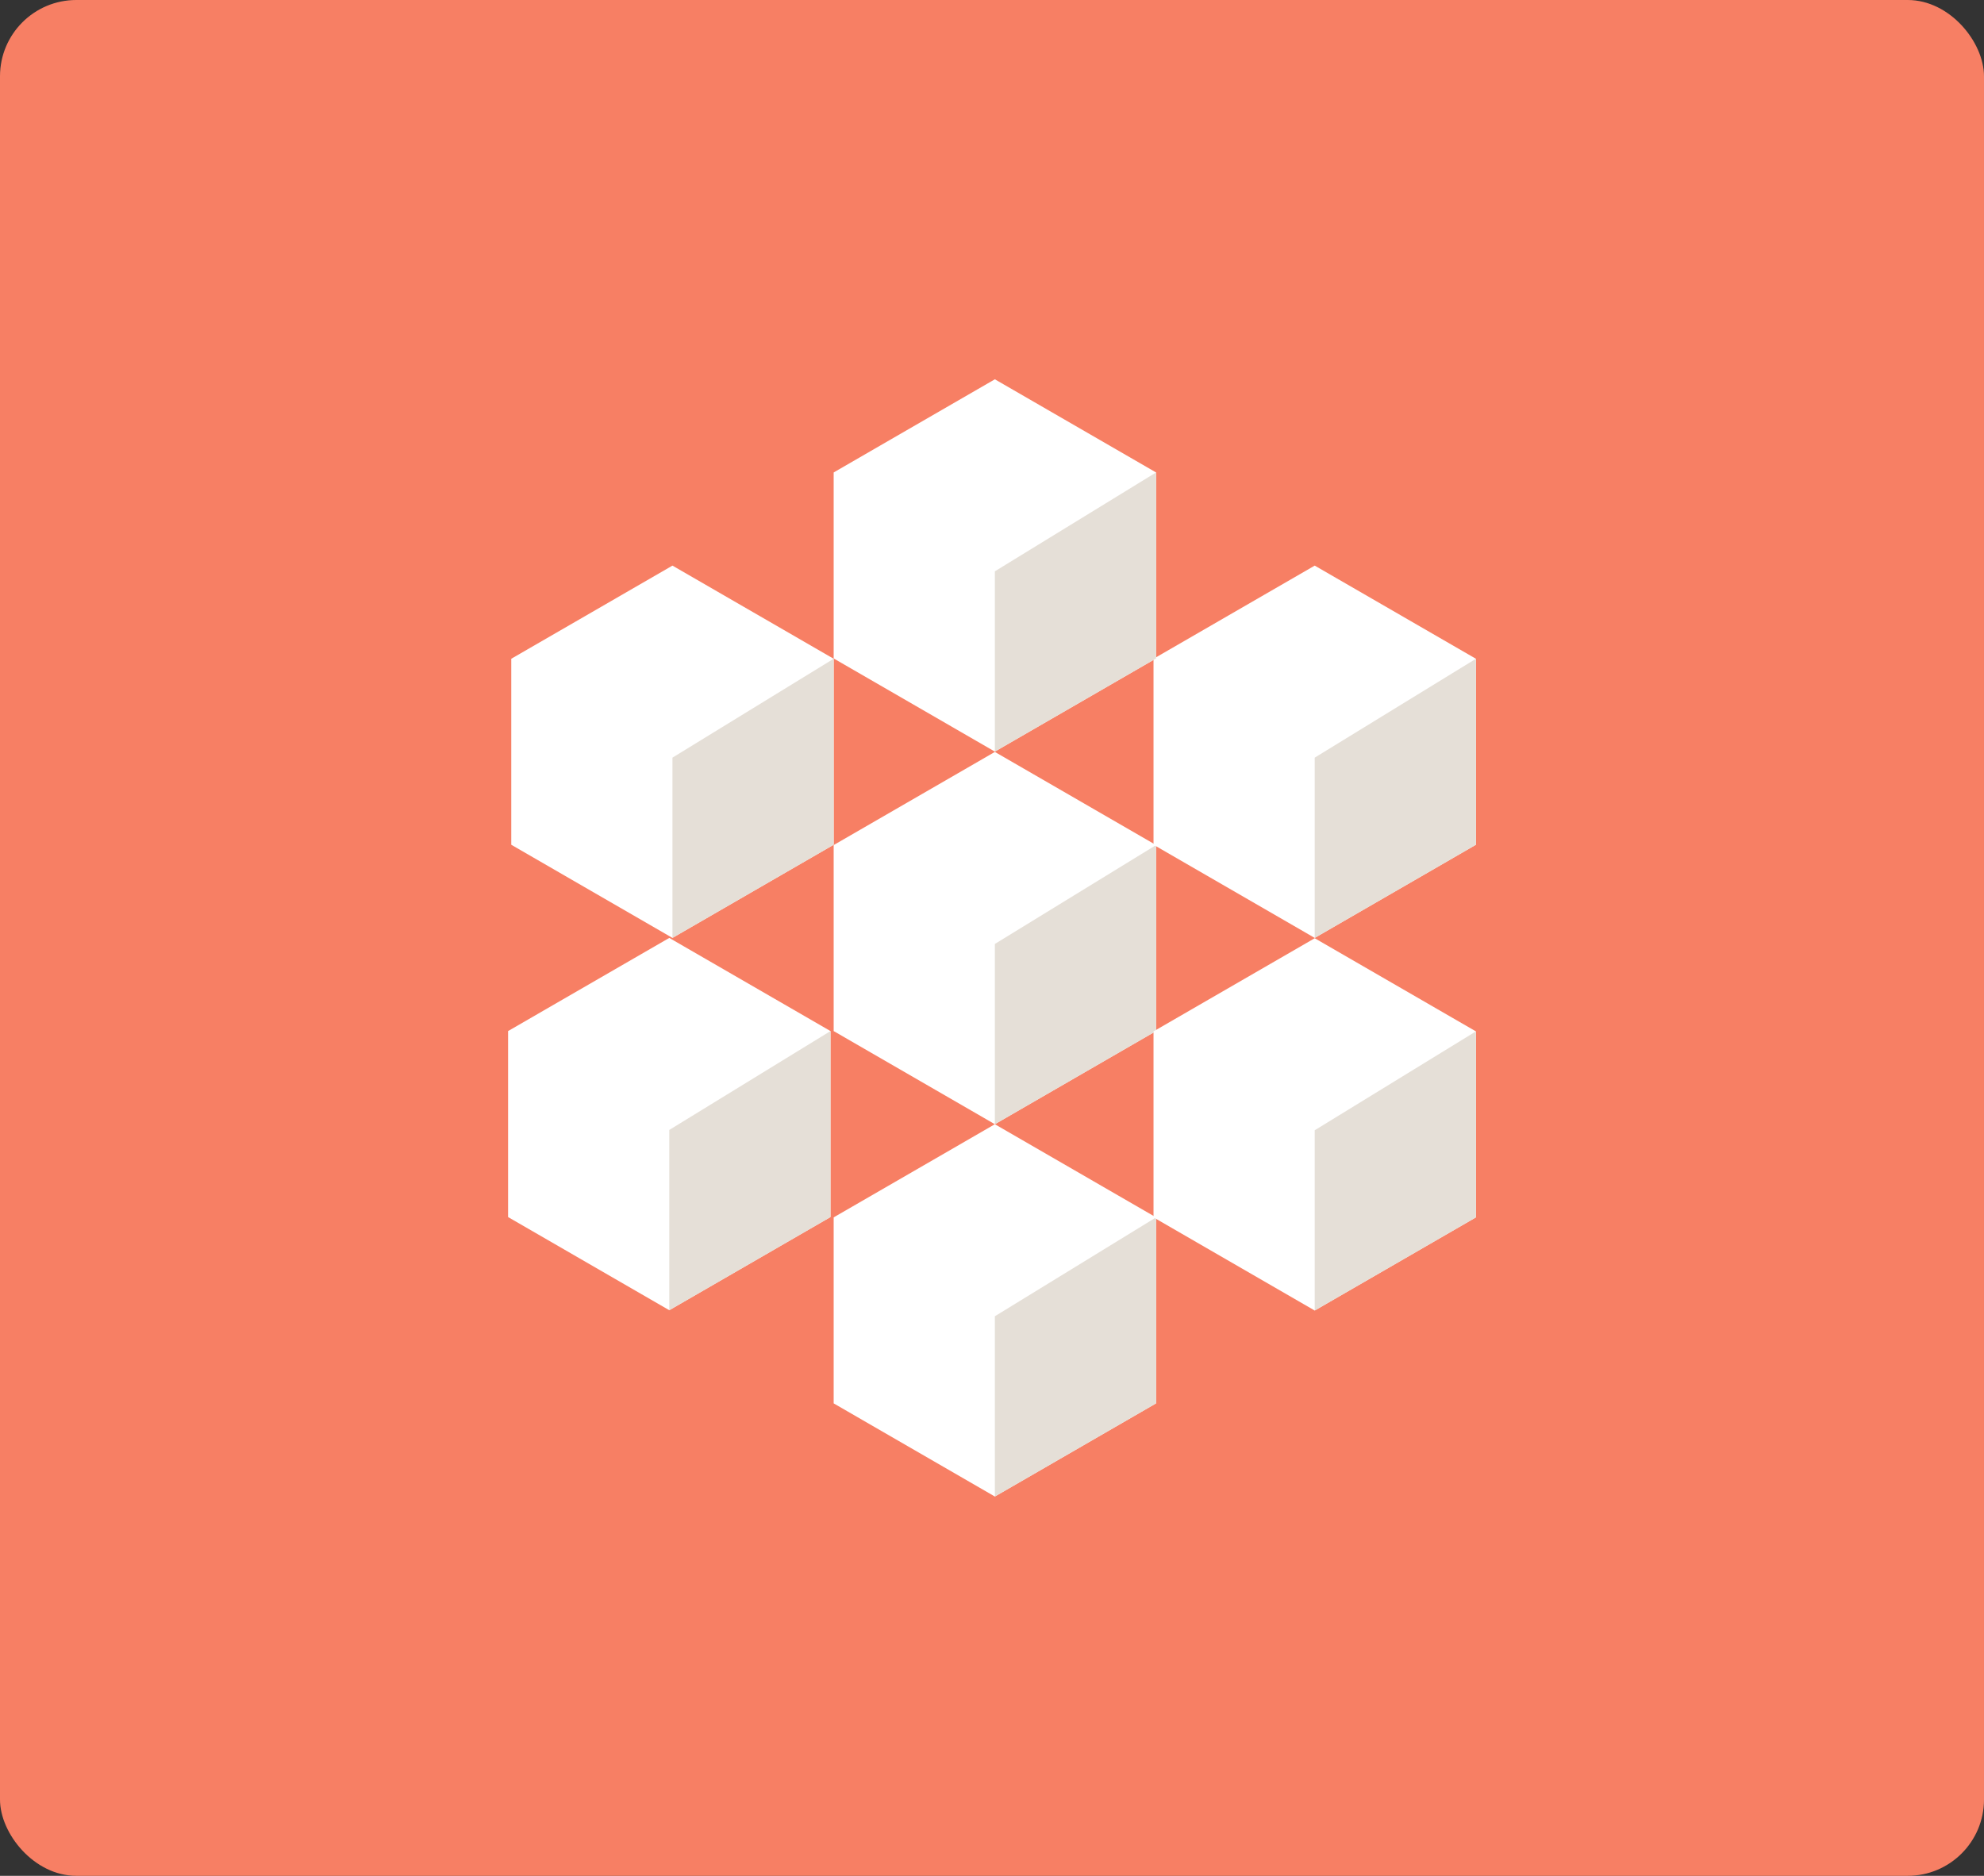
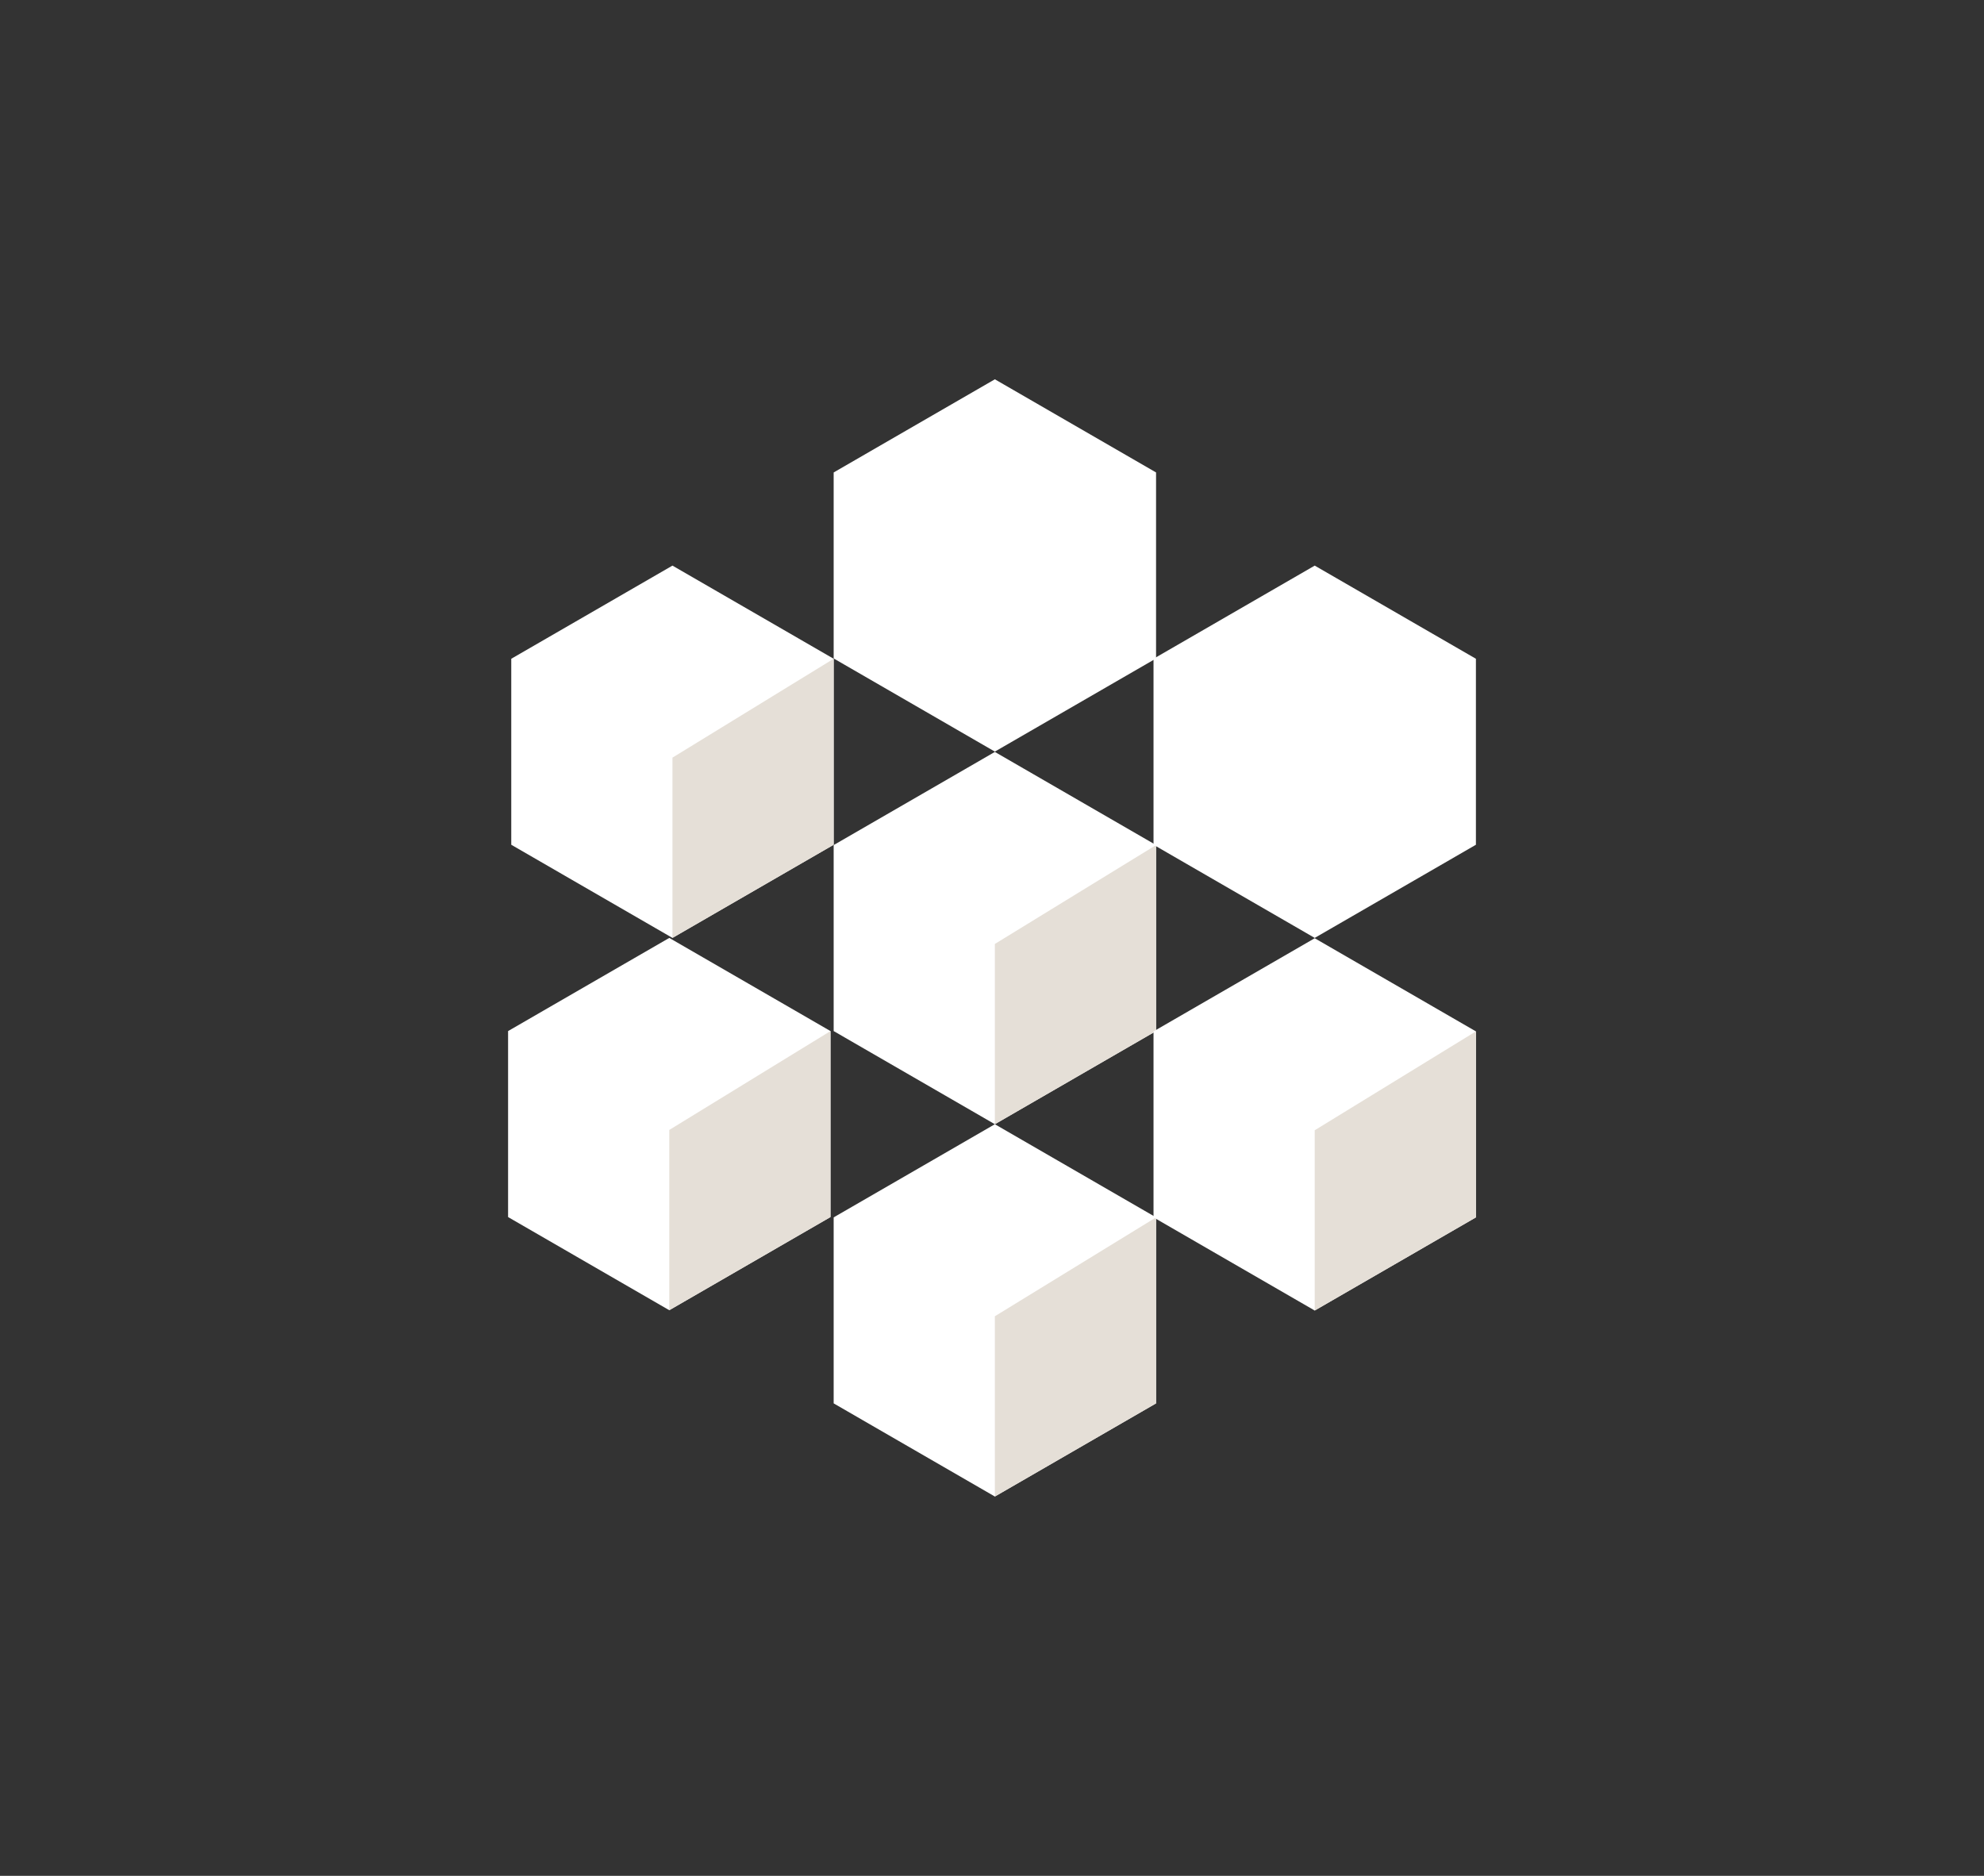
<svg xmlns="http://www.w3.org/2000/svg" version="1.1" viewBox="0 0 624 590">
  <rect x="0" y="0" width="624" height="590" fill="#333333" stroke="none" />
  <defs>
    <style>
      .cls-1 {
        fill: #e5dfd7;
      }

      .cls-2 {
        fill: #f77f64;
      }

      .cls-3 {
        fill: #fff;
      }
    </style>
  </defs>
  <g>
    <g id="Layer_2">
      <g id="Layer_1-2">
-         <rect class="cls-2" width="624" height="590" rx="24" ry="24" />
        <g>
          <g>
            <path class="cls-3" d="M262.2,265.8v58.5l50.7,29.3,50.7-29.3v-58.5l-50.7-29.3-50.7,29.3Z" />
            <path class="cls-1" d="M312.9,330.3v23.3s50.7-29.3,50.7-29.3v-58.5l-50.7,31.1" />
          </g>
          <g>
            <path class="cls-3" d="M262.2,382.9v58.5l50.7,29.3,50.7-29.3v-58.5l-50.7-29.3-50.7,29.3Z" />
            <path class="cls-1" d="M312.9,447.4v23.3s50.7-29.3,50.7-29.3v-58.5l-50.7,31.1" />
          </g>
          <g>
            <path class="cls-3" d="M362.8,324.4v58.5l50.7,29.3,50.7-29.3v-58.5l-50.7-29.3-50.7,29.3Z" />
            <path class="cls-1" d="M413.5,388.9v23.3s50.7-29.3,50.7-29.3v-58.5l-50.7,31.1" />
          </g>
          <g>
            <path class="cls-3" d="M159.8,324.3v58.5l50.7,29.3,50.7-29.3v-58.5l-50.7-29.3-50.7,29.3Z" />
            <path class="cls-1" d="M210.5,388.8v23.3s50.7-29.3,50.7-29.3v-58.5l-50.7,31.1" />
          </g>
          <g>
            <path class="cls-3" d="M362.8,207.2v58.5l50.7,29.3,50.7-29.3v-58.5l-50.7-29.3-50.7,29.3Z" />
-             <path class="cls-1" d="M413.5,271.7v23.3s50.7-29.3,50.7-29.3v-58.5l-50.7,31.1" />
          </g>
          <path class="cls-3" d="M160.8,207.2v58.5l50.7,29.3,50.7-29.3v-58.5l-50.7-29.3-50.7,29.3Z" />
          <path class="cls-1" d="M211.5,271.7v23.3s50.7-29.3,50.7-29.3v-58.5l-50.7,31.1" />
          <g>
            <path class="cls-3" d="M262.2,148.6v58.5l50.7,29.3,50.7-29.3v-58.5l-50.7-29.3-50.7,29.3Z" />
-             <path class="cls-1" d="M312.9,213.1v23.3s50.7-29.3,50.7-29.3v-58.5l-50.7,31.1" />
          </g>
        </g>
      </g>
    </g>
  </g>
</svg>